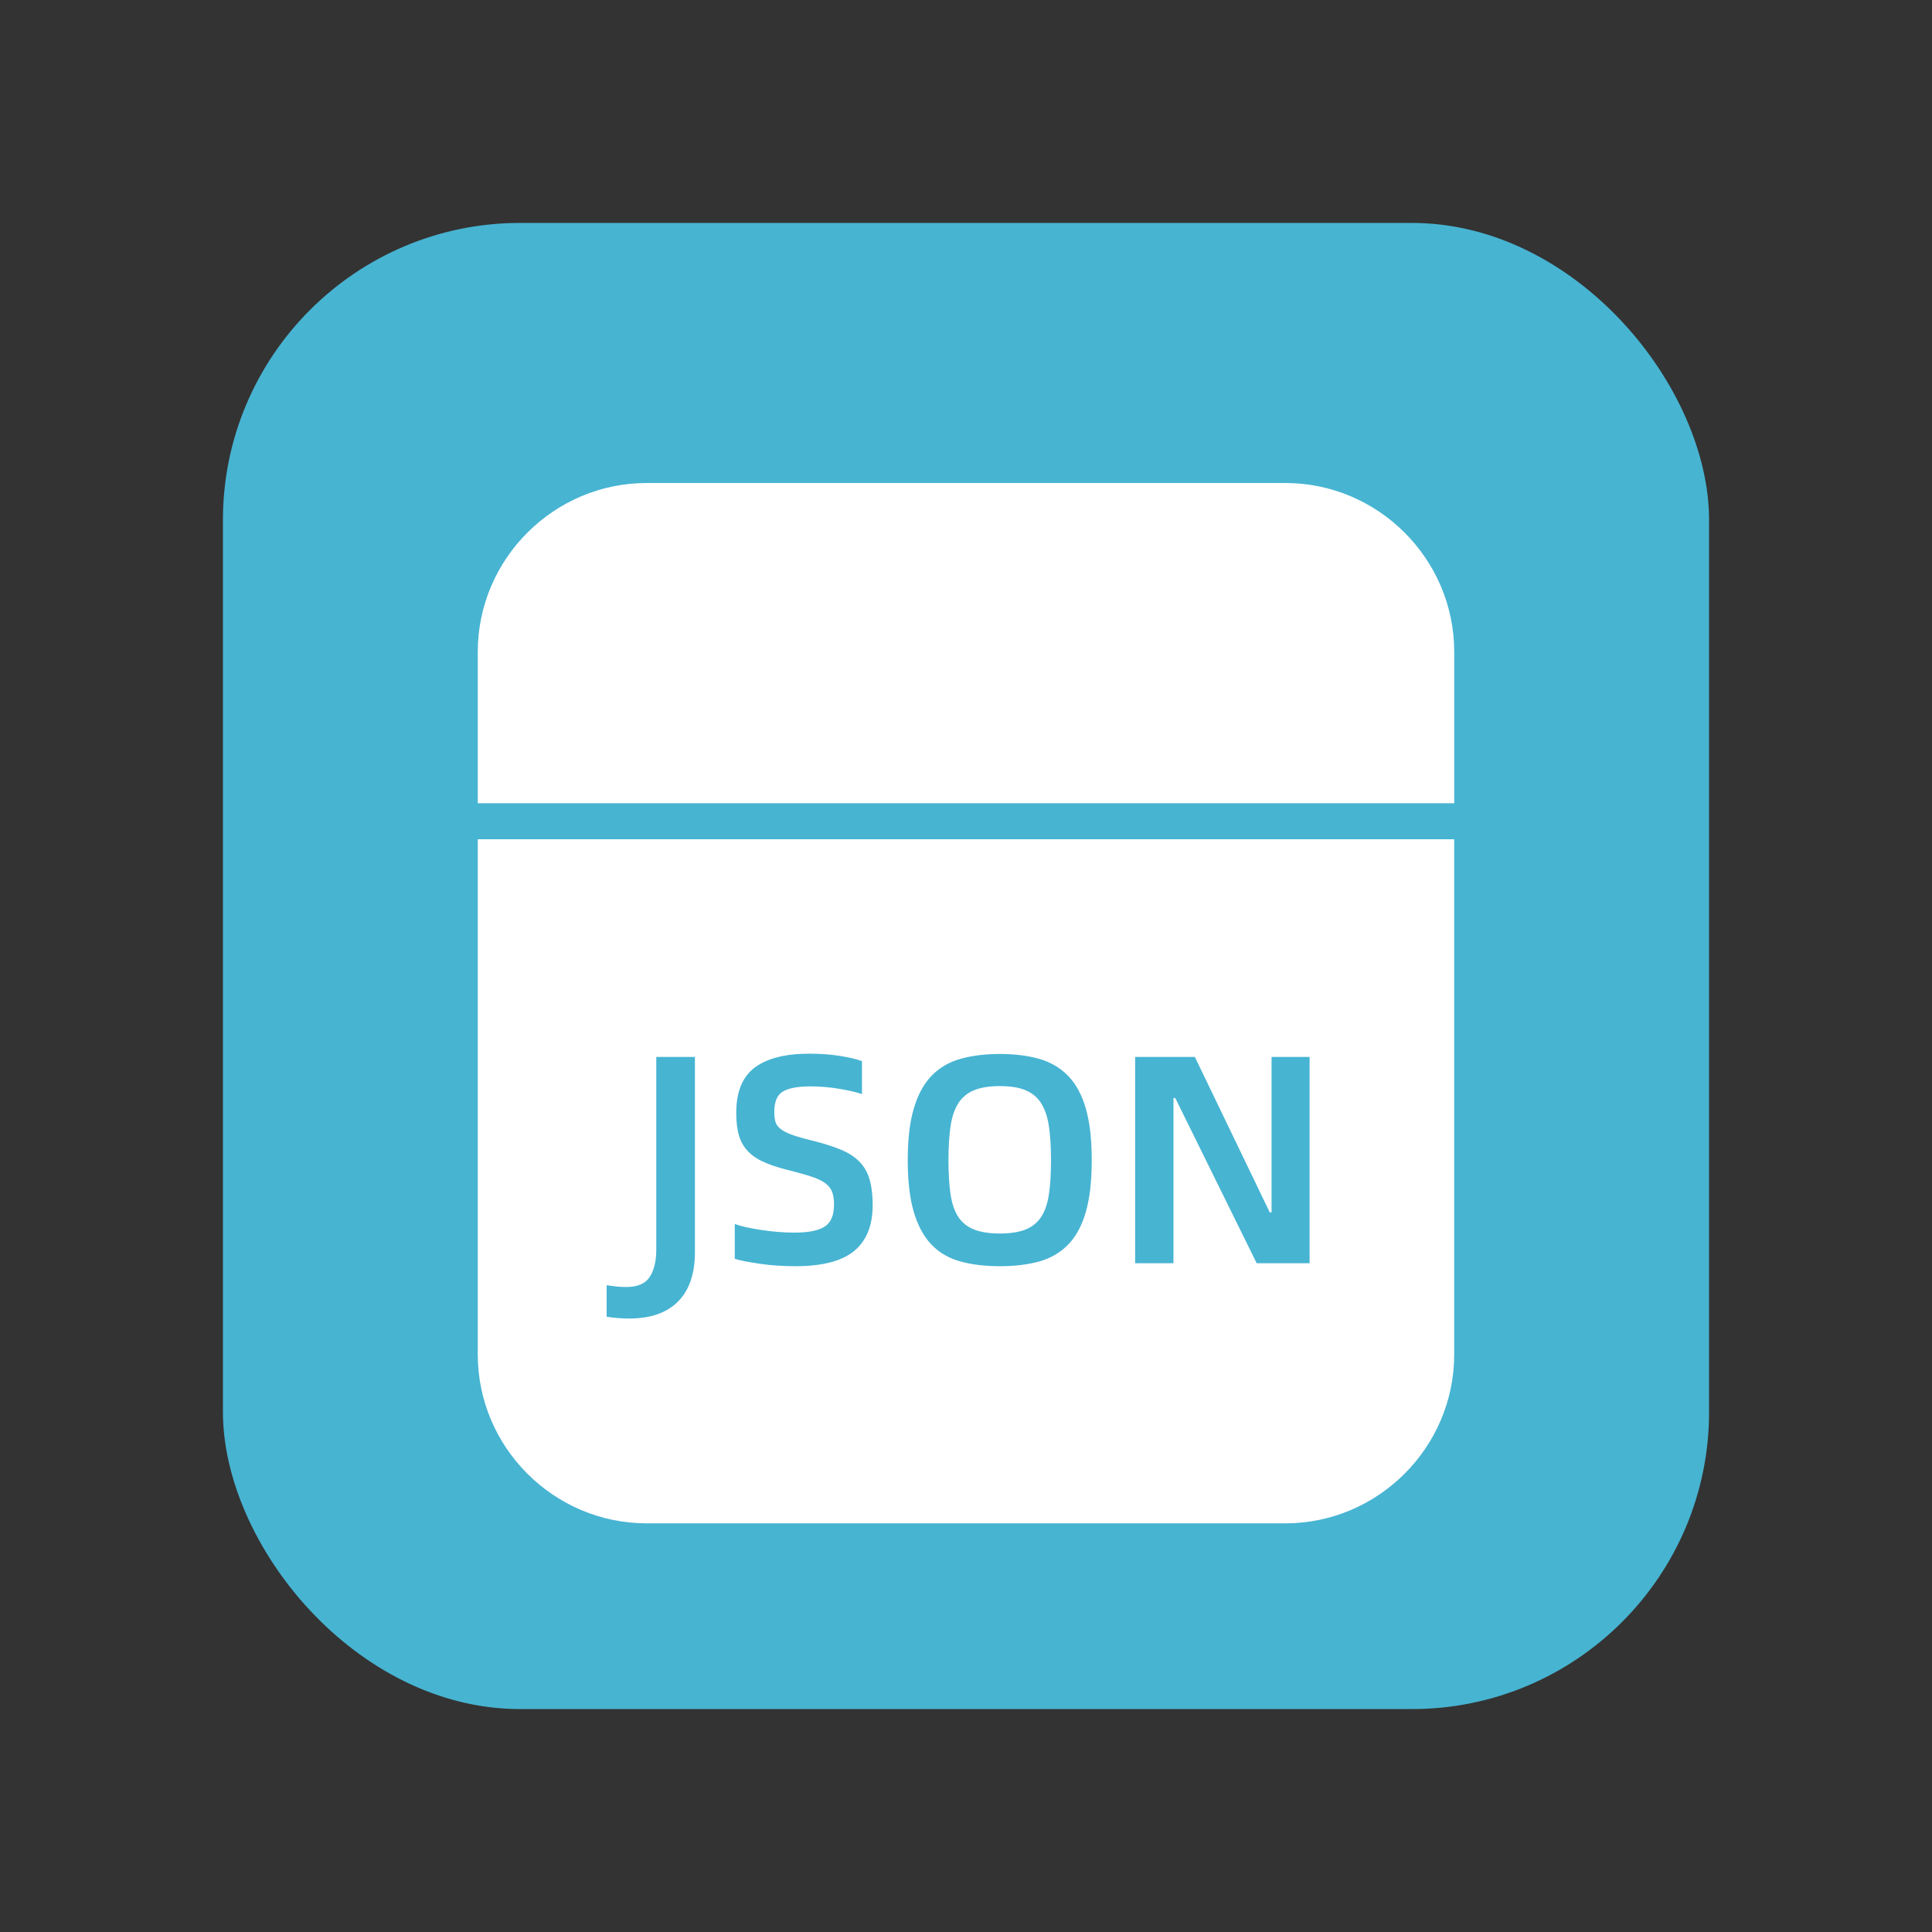
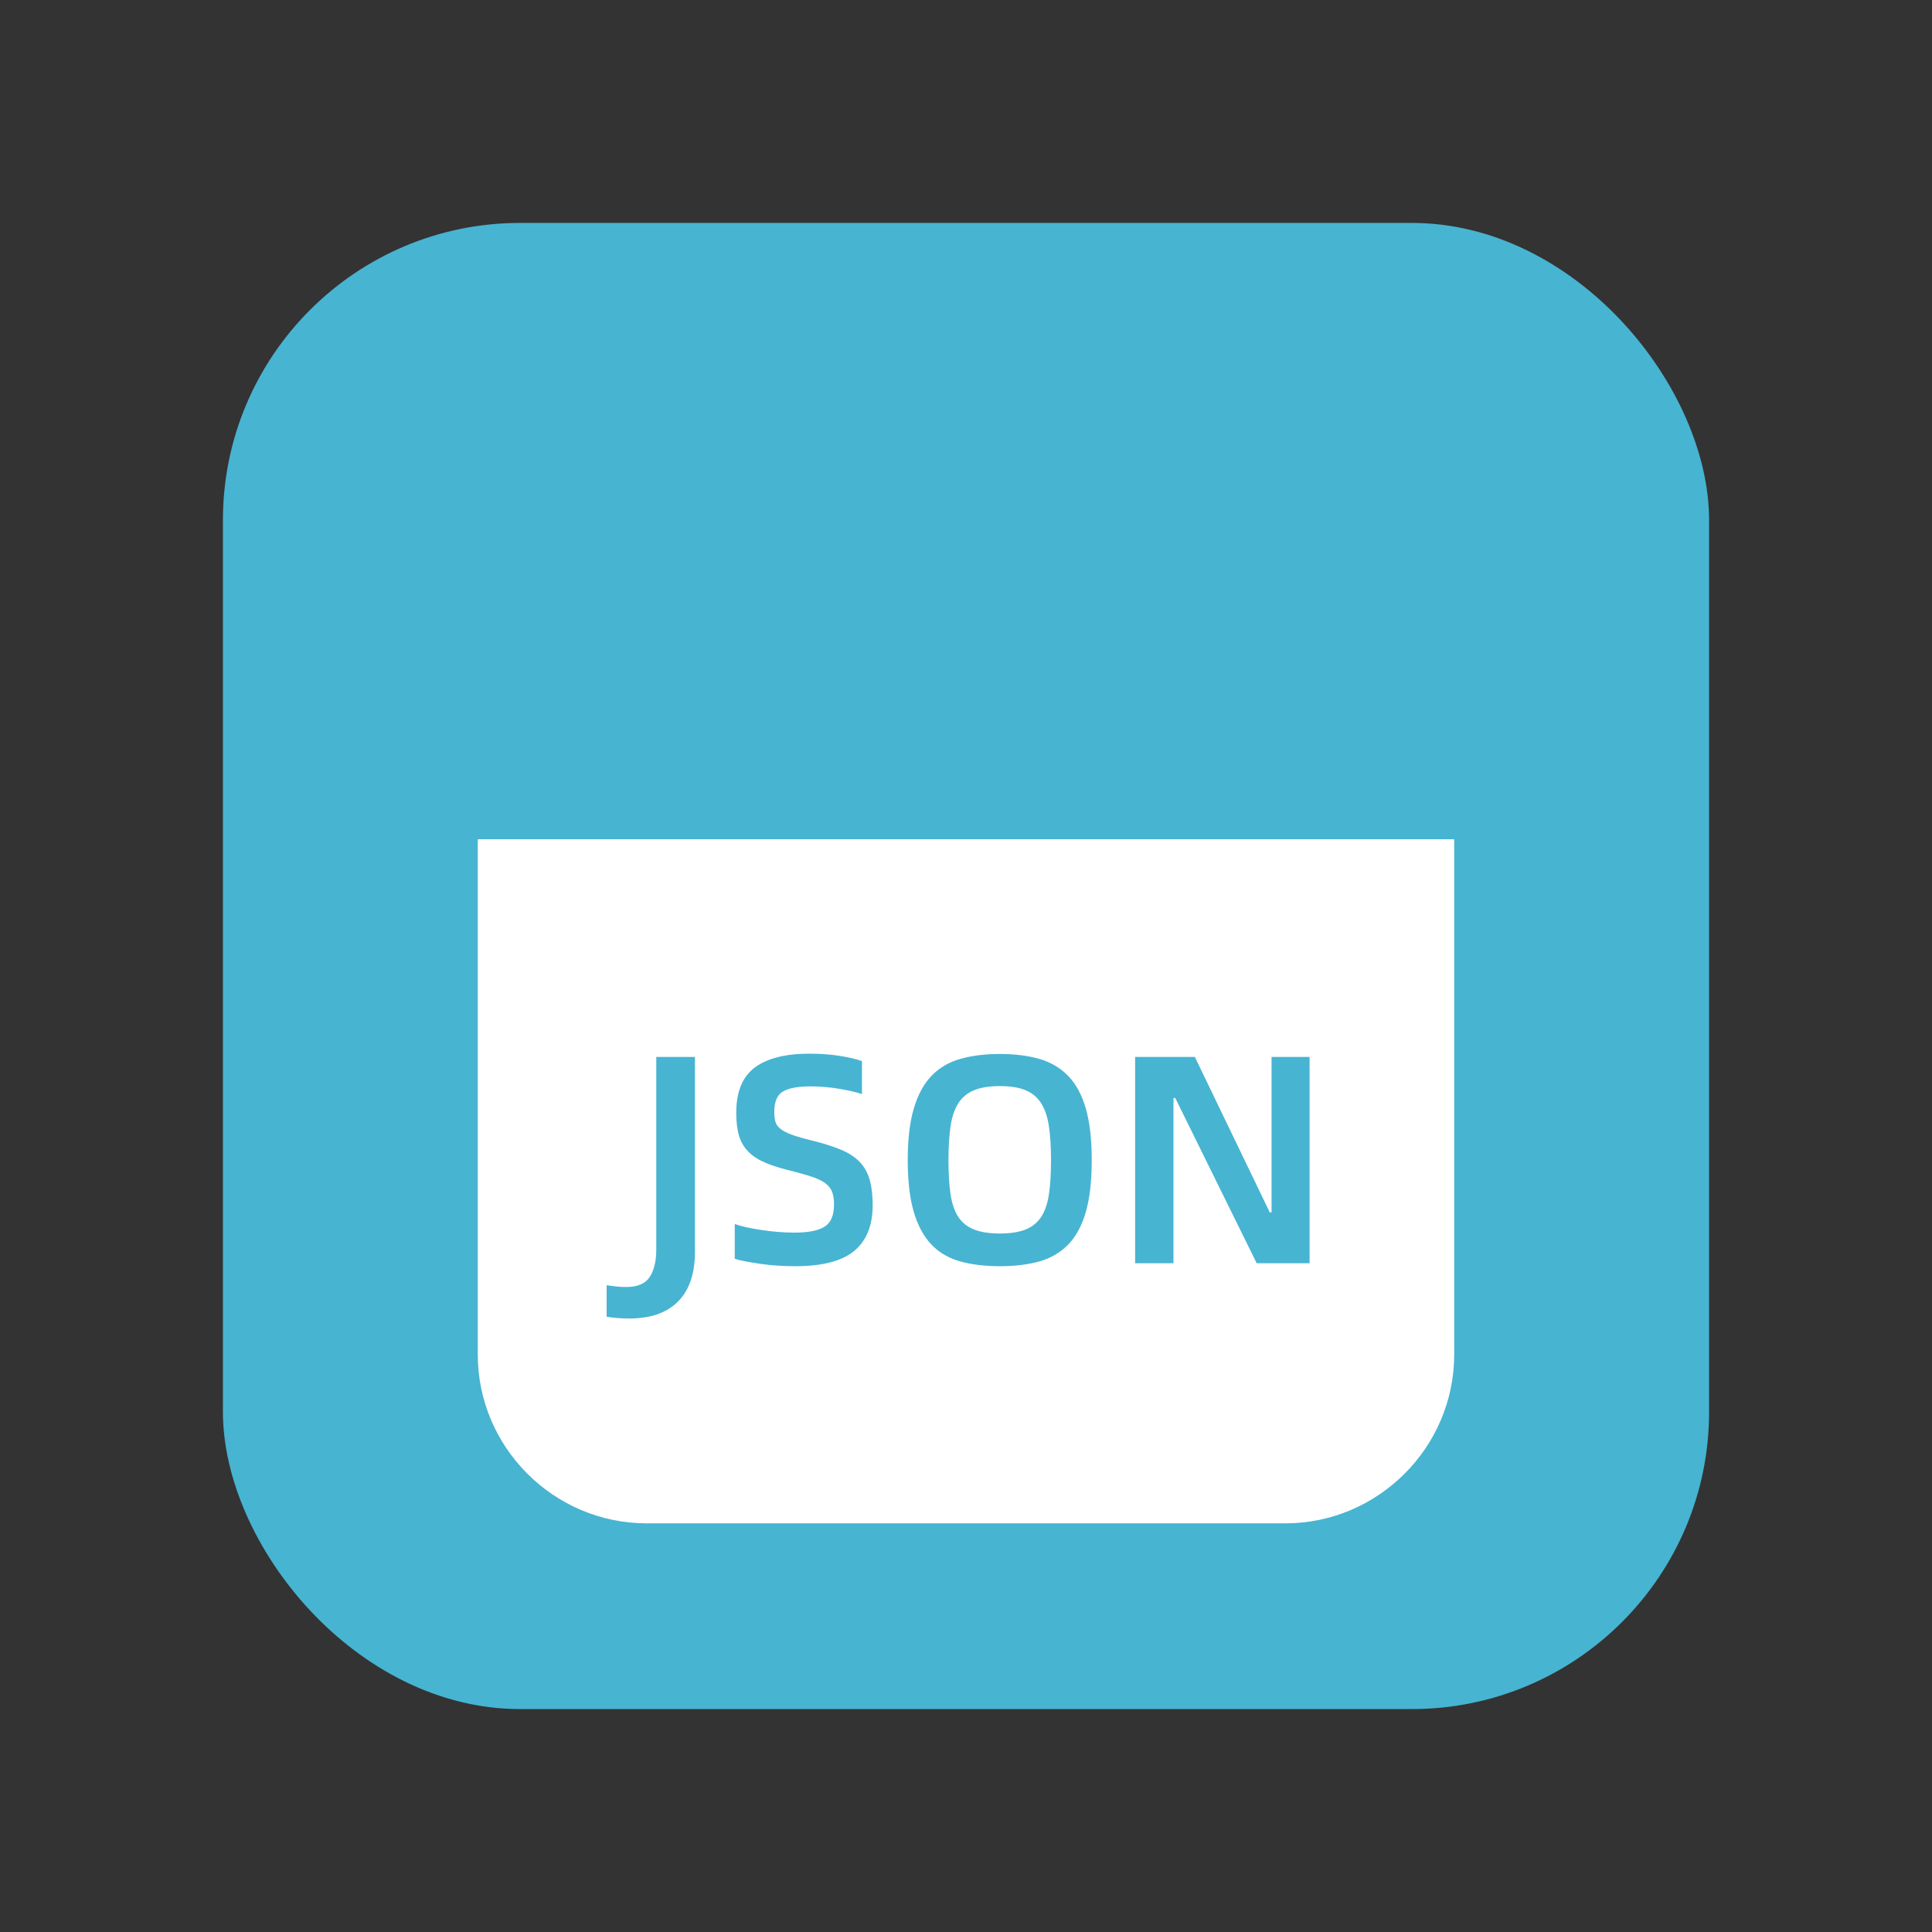
<svg xmlns="http://www.w3.org/2000/svg" fill="none" version="1.1" width="52" height="52" viewBox="0 0 52 52">
  <rect x="0" y="0" width="52" height="52" fill="#333333" stroke="none" />
  <defs>
    <clipPath id="master_svg0_1_39954">
      <rect x="12" y="13" width="28" height="28" rx="0" />
    </clipPath>
  </defs>
  <g>
    <g>
      <g style="opacity:0;">
        <rect x="0" y="0" width="52" height="52" rx="5" fill="#FFC243" fill-opacity="1" />
      </g>
      <g>
        <g>
          <rect x="6" y="6" width="40" height="40" rx="8" fill="#47B4D2" fill-opacity="1" />
        </g>
        <g clip-path="url(#master_svg0_1_39954)">
          <g>
-             <path d="M34.595,13L17.406,13C14.906,13,12.859,15.047,12.859,17.547L12.859,21.619L39.141,21.619L39.141,17.547C39.141,15.045,37.094,13,34.595,13ZM25.157,35.675C25.071,35.675,24.984,35.662,24.897,35.636C24.435,35.492,24.175,35.002,24.317,34.539L26.006,29.067C26.149,28.604,26.64,28.345,27.104,28.487C27.566,28.631,27.825,29.121,27.684,29.584L25.995,35.056C25.881,35.424,25.541,35.675,25.157,35.675ZM20.762,32.846L19.587,31.672L20.737,30.521C21.081,30.178,21.081,29.622,20.737,29.28C20.395,28.937,19.839,28.937,19.496,29.28L17.741,31.035C17.475,31.301,17.419,31.692,17.564,32.016C17.606,32.132,17.672,32.24,17.765,32.334L19.521,34.089C19.691,34.26,19.917,34.347,20.141,34.347C20.365,34.347,20.591,34.261,20.762,34.089C21.105,33.747,21.105,33.191,20.762,32.848L20.762,32.846ZM34.259,31.037L32.504,29.281C32.162,28.938,31.606,28.938,31.263,29.281C30.92,29.624,30.92,30.18,31.263,30.522L32.414,31.673L31.239,32.848C30.896,33.191,30.896,33.747,31.239,34.089C31.41,34.26,31.636,34.347,31.86,34.347C32.084,34.347,32.309,34.261,32.48,34.089L34.235,32.334C34.329,32.242,34.393,32.132,34.437,32.016C34.583,31.692,34.525,31.301,34.259,31.035L34.259,31.037Z" fill="#FFFFFF" fill-opacity="1" style="mix-blend-mode:passthrough" />
-           </g>
+             </g>
          <g>
            <path d="M12.859,36.455L12.859,22.589L39.14,22.589L39.14,36.455C39.14,38.955,37.094,41.001,34.593,41.001L17.406,41.001C14.906,41.001,12.859,38.956,12.859,36.455Z" fill-rule="evenodd" fill="#FFFFFF" fill-opacity="1" />
          </g>
          <g>
            <path d="M16.936,35.488Q16.8,35.488,16.632,35.476Q16.464,35.464,16.328,35.44L16.328,34.592Q16.44,34.608,16.568,34.624Q16.696,34.64,16.856,34.64Q17.312,34.64,17.488,34.368Q17.664,34.096,17.664,33.632L17.664,28.448L18.704,28.448L18.704,33.696Q18.704,34.576,18.248,35.032Q17.792,35.488,16.936,35.488ZM21.408,34.08Q21.16,34.08,20.92,34.064Q20.68,34.048,20.464,34.016Q20.248,33.984,20.072,33.952Q19.896,33.92,19.776,33.88L19.776,32.944Q19.904,32.992,20.088,33.032Q20.272,33.072,20.484,33.104Q20.696,33.136,20.924,33.156Q21.152,33.176,21.376,33.176Q21.952,33.176,22.2,33.012Q22.448,32.848,22.448,32.424Q22.448,32.232,22.404,32.1Q22.36,31.968,22.24,31.868Q22.12,31.768,21.908,31.692Q21.696,31.616,21.352,31.528Q20.912,31.424,20.62,31.304Q20.328,31.184,20.148,31.004Q19.968,30.824,19.892,30.572Q19.816,30.32,19.816,29.952Q19.816,29.104,20.316,28.732Q20.816,28.36,21.784,28.36Q22.232,28.36,22.608,28.42Q22.984,28.48,23.2,28.56L23.2,29.448Q23.088,29.408,22.928,29.372Q22.768,29.336,22.58,29.304Q22.392,29.272,22.192,29.256Q21.992,29.24,21.816,29.24Q21.312,29.24,21.076,29.376Q20.84,29.512,20.84,29.928Q20.84,30.088,20.872,30.196Q20.904,30.304,21.012,30.388Q21.12,30.472,21.32,30.544Q21.52,30.616,21.848,30.696Q22.336,30.816,22.652,30.952Q22.968,31.088,23.152,31.288Q23.336,31.488,23.412,31.768Q23.488,32.048,23.488,32.44Q23.488,33.256,22.992,33.668Q22.496,34.08,21.408,34.08ZM26.912,34.08Q26.312,34.08,25.848,33.952Q25.384,33.824,25.072,33.5Q24.76,33.176,24.596,32.624Q24.432,32.072,24.432,31.224Q24.432,30.384,24.596,29.832Q24.76,29.28,25.072,28.956Q25.384,28.632,25.848,28.5Q26.312,28.368,26.912,28.368Q27.512,28.368,27.972,28.5Q28.432,28.632,28.748,28.956Q29.064,29.28,29.224,29.832Q29.384,30.384,29.384,31.224Q29.384,32.072,29.224,32.624Q29.064,33.176,28.748,33.5Q28.432,33.824,27.972,33.952Q27.512,34.08,26.912,34.08ZM26.912,33.2Q27.336,33.2,27.604,33.092Q27.872,32.984,28.024,32.752Q28.176,32.52,28.232,32.144Q28.288,31.768,28.288,31.224Q28.288,30.696,28.232,30.316Q28.176,29.936,28.024,29.696Q27.872,29.456,27.604,29.344Q27.336,29.232,26.912,29.232Q26.488,29.232,26.216,29.344Q25.944,29.456,25.792,29.696Q25.64,29.936,25.584,30.316Q25.528,30.696,25.528,31.224Q25.528,31.768,25.584,32.144Q25.64,32.52,25.792,32.752Q25.944,32.984,26.216,33.092Q26.488,33.2,26.912,33.2ZM30.552,28.448L32.16,28.448L34.176,32.632L34.224,32.632L34.224,28.448L35.248,28.448L35.248,34L33.824,34L31.632,29.552L31.584,29.552L31.584,34L30.552,34L30.552,28.448Z" fill="#47B4D2" fill-opacity="1" />
          </g>
        </g>
      </g>
    </g>
  </g>
</svg>